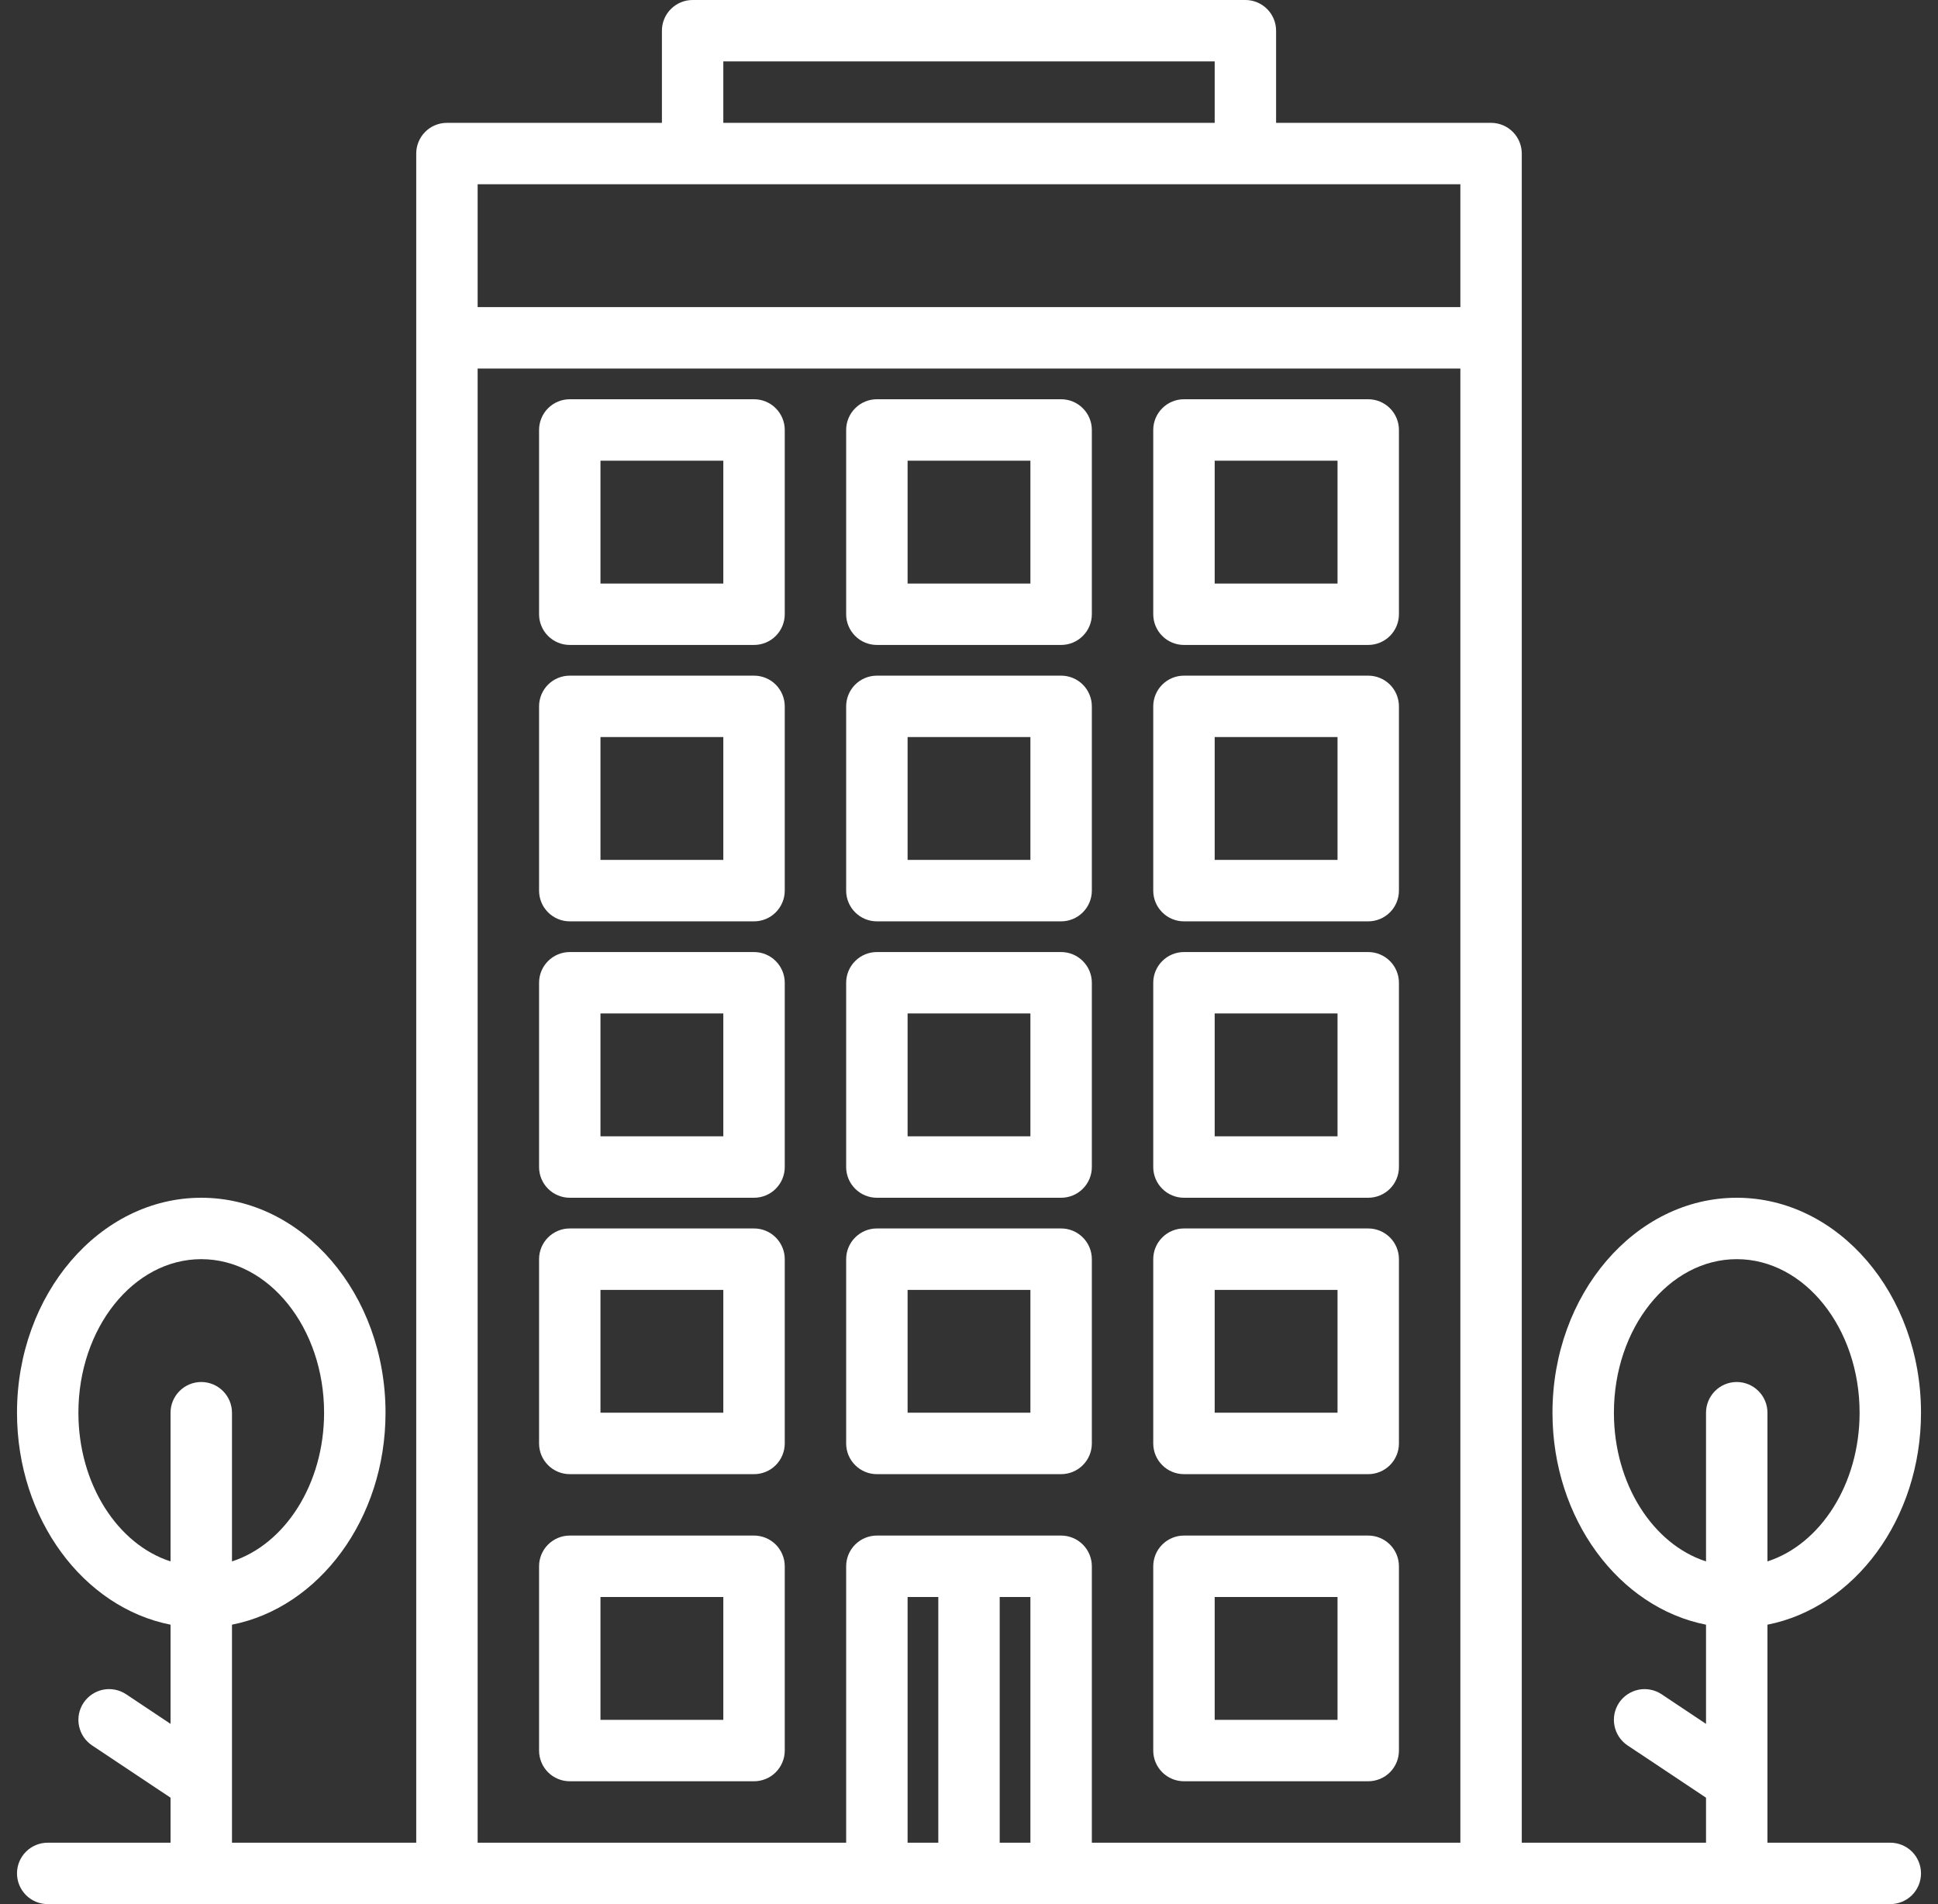
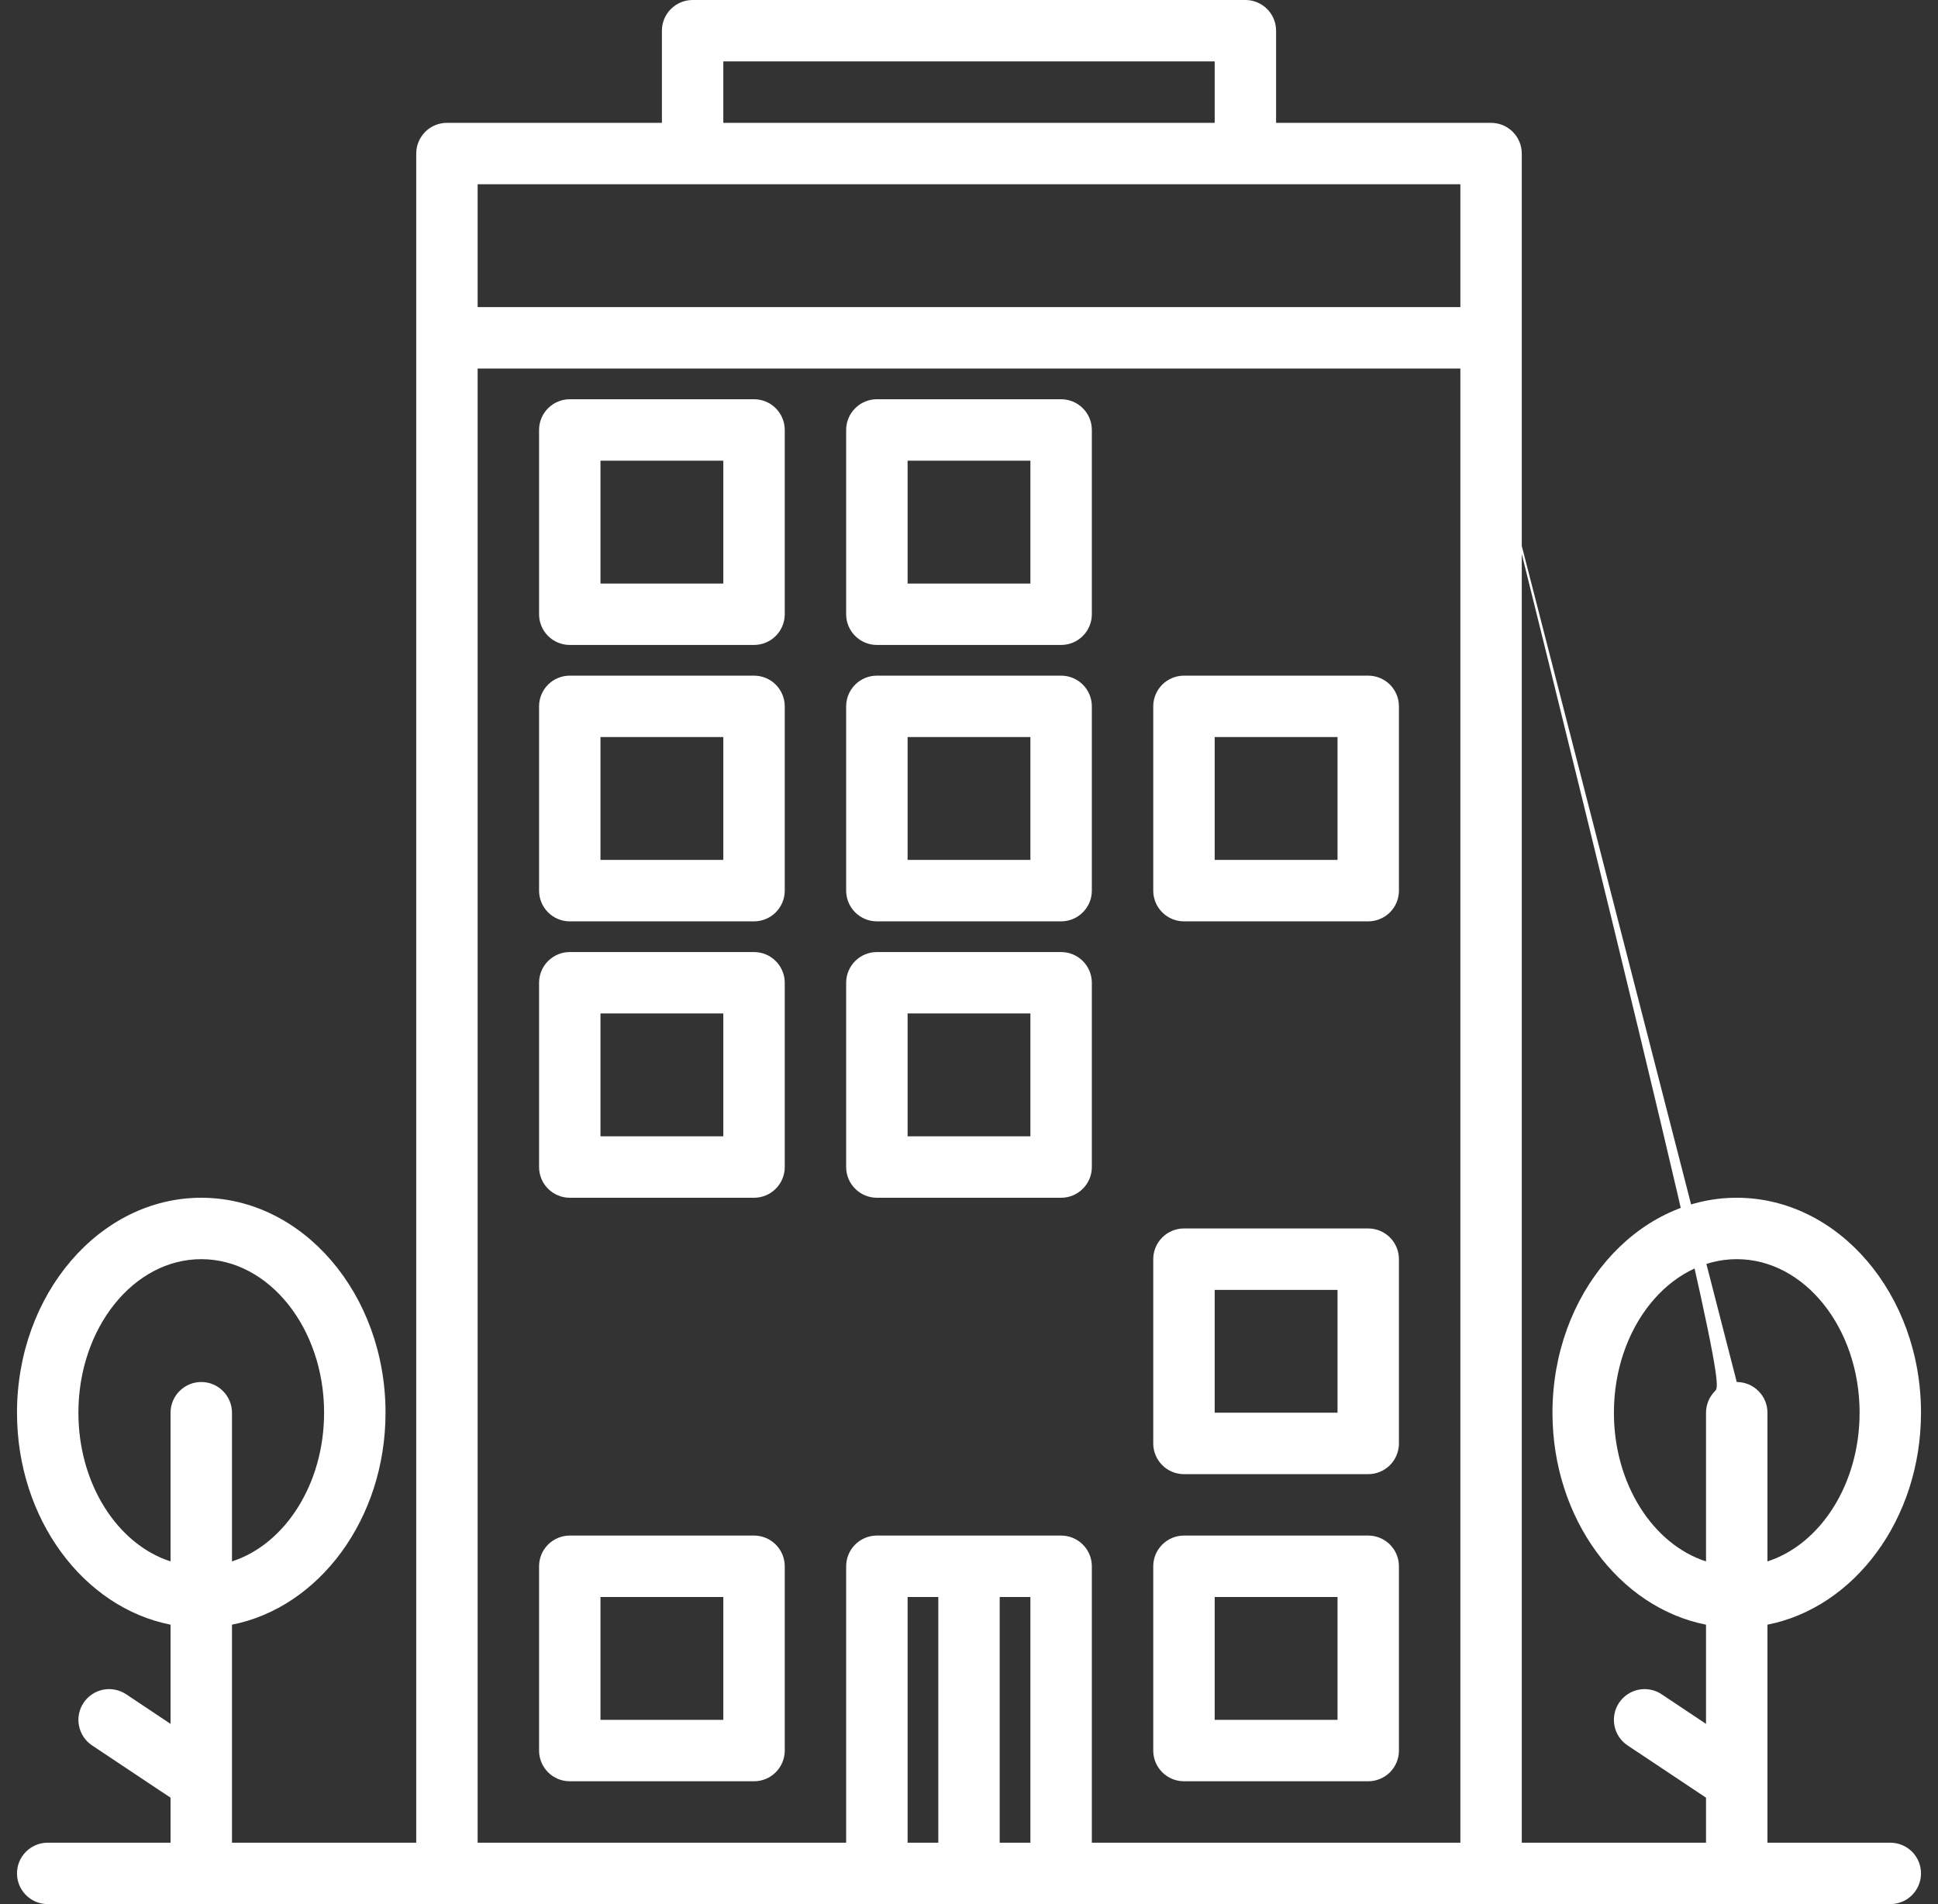
<svg xmlns="http://www.w3.org/2000/svg" width="57" height="56" viewBox="0 0 57 56" fill="none">
  <rect x="0" y="0" width="57" height="56" fill="#333333" stroke="none" />
-   <path d="M55.597 54.194H51.984V47.782C54.543 47.278 56.5 44.676 56.5 41.548C56.5 38.062 54.069 35.226 51.081 35.226C48.092 35.226 45.661 38.062 45.661 41.548C45.661 44.676 47.618 47.278 50.177 47.782V50.699L48.872 49.829C48.673 49.696 48.429 49.648 48.194 49.694C47.959 49.742 47.752 49.88 47.619 50.079C47.486 50.279 47.438 50.523 47.485 50.758C47.532 50.993 47.67 51.2 47.87 51.333L50.177 52.87V54.194H44.758V4.516C44.758 4.277 44.663 4.047 44.493 3.877C44.324 3.708 44.094 3.613 43.855 3.613H37.532V0.903C37.532 0.664 37.437 0.434 37.268 0.265C37.098 0.095 36.869 0 36.629 0H20.371C20.131 0 19.902 0.095 19.732 0.265C19.563 0.434 19.468 0.664 19.468 0.903V3.613H13.145C12.906 3.613 12.676 3.708 12.507 3.877C12.337 4.047 12.242 4.277 12.242 4.516V54.194H6.823V47.782C9.382 47.278 11.339 44.676 11.339 41.548C11.339 38.062 8.908 35.226 5.919 35.226C2.931 35.226 0.5 38.062 0.5 41.548C0.5 44.676 2.457 47.278 5.016 47.782V50.699L3.711 49.829C3.612 49.763 3.501 49.717 3.385 49.694C3.269 49.671 3.149 49.671 3.032 49.694C2.916 49.718 2.805 49.764 2.707 49.83C2.608 49.896 2.524 49.981 2.458 50.079C2.392 50.178 2.346 50.289 2.323 50.405C2.3 50.522 2.3 50.642 2.324 50.758C2.347 50.874 2.393 50.985 2.459 51.084C2.525 51.182 2.61 51.267 2.708 51.333L5.016 52.87V54.194H1.403C1.164 54.194 0.934 54.289 0.765 54.458C0.595 54.627 0.5 54.857 0.5 55.097C0.5 55.336 0.595 55.566 0.765 55.736C0.934 55.905 1.164 56 1.403 56H55.597C55.836 56 56.066 55.905 56.236 55.736C56.405 55.566 56.5 55.336 56.5 55.097C56.5 54.857 56.405 54.627 56.236 54.458C56.066 54.289 55.836 54.194 55.597 54.194ZM5.919 40.645C5.68 40.645 5.45 40.74 5.281 40.91C5.111 41.079 5.016 41.309 5.016 41.548V45.921C3.459 45.419 2.306 43.648 2.306 41.548C2.306 39.058 3.927 37.032 5.919 37.032C7.912 37.032 9.532 39.058 9.532 41.548C9.532 43.648 8.38 45.419 6.823 45.921V41.548C6.823 41.309 6.727 41.079 6.558 40.91C6.389 40.74 6.159 40.645 5.919 40.645ZM21.274 1.806H35.726V3.613H21.274V1.806ZM27.597 54.194H26.694V46.968H27.597V54.194ZM30.306 54.194H29.403V46.968H30.306V54.194ZM42.952 54.194H32.113V46.065C32.113 45.825 32.018 45.595 31.848 45.426C31.679 45.257 31.449 45.161 31.21 45.161H25.79C25.551 45.161 25.321 45.257 25.152 45.426C24.982 45.595 24.887 45.825 24.887 46.065V54.194H14.048V10.839H42.952V54.194ZM42.952 9.032H14.048V5.419H42.952V9.032ZM51.081 40.645C50.841 40.645 50.611 40.74 50.442 40.91C50.273 41.079 50.177 41.309 50.177 41.548V45.921C48.62 45.419 47.468 43.648 47.468 41.548C47.468 39.058 49.088 37.032 51.081 37.032C53.073 37.032 54.694 39.058 54.694 41.548C54.694 43.648 53.541 45.419 51.984 45.921V41.548C51.984 41.309 51.889 41.079 51.719 40.91C51.55 40.74 51.32 40.645 51.081 40.645Z" fill="white" />
-   <path d="M31.21 36.129H25.79C25.551 36.129 25.321 36.224 25.152 36.394C24.982 36.563 24.887 36.793 24.887 37.032V42.452C24.887 42.691 24.982 42.921 25.152 43.09C25.321 43.26 25.551 43.355 25.79 43.355H31.21C31.449 43.355 31.679 43.26 31.848 43.09C32.018 42.921 32.113 42.691 32.113 42.452V37.032C32.113 36.793 32.018 36.563 31.848 36.394C31.679 36.224 31.449 36.129 31.21 36.129ZM30.306 41.548H26.694V37.936H30.306V41.548Z" fill="white" />
-   <path d="M22.177 36.129H16.758C16.518 36.129 16.289 36.224 16.119 36.394C15.95 36.563 15.855 36.793 15.855 37.032V42.452C15.855 42.691 15.95 42.921 16.119 43.09C16.289 43.26 16.518 43.355 16.758 43.355H22.177C22.417 43.355 22.647 43.26 22.816 43.09C22.985 42.921 23.081 42.691 23.081 42.452V37.032C23.081 36.793 22.985 36.563 22.816 36.394C22.647 36.224 22.417 36.129 22.177 36.129ZM21.274 41.548H17.661V37.936H21.274V41.548Z" fill="white" />
+   <path d="M55.597 54.194H51.984V47.782C54.543 47.278 56.5 44.676 56.5 41.548C56.5 38.062 54.069 35.226 51.081 35.226C48.092 35.226 45.661 38.062 45.661 41.548C45.661 44.676 47.618 47.278 50.177 47.782V50.699L48.872 49.829C48.673 49.696 48.429 49.648 48.194 49.694C47.959 49.742 47.752 49.88 47.619 50.079C47.486 50.279 47.438 50.523 47.485 50.758C47.532 50.993 47.67 51.2 47.87 51.333L50.177 52.87V54.194H44.758V4.516C44.758 4.277 44.663 4.047 44.493 3.877C44.324 3.708 44.094 3.613 43.855 3.613H37.532V0.903C37.532 0.664 37.437 0.434 37.268 0.265C37.098 0.095 36.869 0 36.629 0H20.371C20.131 0 19.902 0.095 19.732 0.265C19.563 0.434 19.468 0.664 19.468 0.903V3.613H13.145C12.906 3.613 12.676 3.708 12.507 3.877C12.337 4.047 12.242 4.277 12.242 4.516V54.194H6.823V47.782C9.382 47.278 11.339 44.676 11.339 41.548C11.339 38.062 8.908 35.226 5.919 35.226C2.931 35.226 0.5 38.062 0.5 41.548C0.5 44.676 2.457 47.278 5.016 47.782V50.699L3.711 49.829C3.612 49.763 3.501 49.717 3.385 49.694C3.269 49.671 3.149 49.671 3.032 49.694C2.916 49.718 2.805 49.764 2.707 49.83C2.608 49.896 2.524 49.981 2.458 50.079C2.392 50.178 2.346 50.289 2.323 50.405C2.3 50.522 2.3 50.642 2.324 50.758C2.347 50.874 2.393 50.985 2.459 51.084C2.525 51.182 2.61 51.267 2.708 51.333L5.016 52.87V54.194H1.403C1.164 54.194 0.934 54.289 0.765 54.458C0.595 54.627 0.5 54.857 0.5 55.097C0.5 55.336 0.595 55.566 0.765 55.736C0.934 55.905 1.164 56 1.403 56H55.597C55.836 56 56.066 55.905 56.236 55.736C56.405 55.566 56.5 55.336 56.5 55.097C56.5 54.857 56.405 54.627 56.236 54.458C56.066 54.289 55.836 54.194 55.597 54.194ZM5.919 40.645C5.68 40.645 5.45 40.74 5.281 40.91C5.111 41.079 5.016 41.309 5.016 41.548V45.921C3.459 45.419 2.306 43.648 2.306 41.548C2.306 39.058 3.927 37.032 5.919 37.032C7.912 37.032 9.532 39.058 9.532 41.548C9.532 43.648 8.38 45.419 6.823 45.921V41.548C6.823 41.309 6.727 41.079 6.558 40.91C6.389 40.74 6.159 40.645 5.919 40.645ZM21.274 1.806H35.726V3.613H21.274V1.806ZM27.597 54.194H26.694V46.968H27.597V54.194ZM30.306 54.194H29.403V46.968H30.306V54.194ZM42.952 54.194H32.113V46.065C32.113 45.825 32.018 45.595 31.848 45.426C31.679 45.257 31.449 45.161 31.21 45.161H25.79C25.551 45.161 25.321 45.257 25.152 45.426C24.982 45.595 24.887 45.825 24.887 46.065V54.194H14.048V10.839H42.952V54.194ZM42.952 9.032H14.048V5.419H42.952V9.032ZC50.841 40.645 50.611 40.74 50.442 40.91C50.273 41.079 50.177 41.309 50.177 41.548V45.921C48.62 45.419 47.468 43.648 47.468 41.548C47.468 39.058 49.088 37.032 51.081 37.032C53.073 37.032 54.694 39.058 54.694 41.548C54.694 43.648 53.541 45.419 51.984 45.921V41.548C51.984 41.309 51.889 41.079 51.719 40.91C51.55 40.74 51.32 40.645 51.081 40.645Z" fill="white" />
  <path d="M40.242 36.129H34.822C34.583 36.129 34.353 36.224 34.184 36.394C34.014 36.563 33.919 36.793 33.919 37.032V42.452C33.919 42.691 34.014 42.921 34.184 43.09C34.353 43.26 34.583 43.355 34.822 43.355H40.242C40.481 43.355 40.711 43.26 40.881 43.09C41.05 42.921 41.145 42.691 41.145 42.452V37.032C41.145 36.793 41.05 36.563 40.881 36.394C40.711 36.224 40.481 36.129 40.242 36.129ZM39.339 41.548H35.726V37.936H39.339V41.548Z" fill="white" />
  <path d="M22.177 45.161H16.758C16.518 45.161 16.289 45.257 16.119 45.426C15.95 45.595 15.855 45.825 15.855 46.065V51.484C15.855 51.724 15.95 51.953 16.119 52.123C16.289 52.292 16.518 52.387 16.758 52.387H22.177C22.417 52.387 22.647 52.292 22.816 52.123C22.985 51.953 23.081 51.724 23.081 51.484V46.065C23.081 45.825 22.985 45.595 22.816 45.426C22.647 45.257 22.417 45.161 22.177 45.161ZM21.274 50.581H17.661V46.968H21.274V50.581Z" fill="white" />
  <path d="M40.242 45.161H34.822C34.583 45.161 34.353 45.257 34.184 45.426C34.014 45.595 33.919 45.825 33.919 46.065V51.484C33.919 51.724 34.014 51.953 34.184 52.123C34.353 52.292 34.583 52.387 34.822 52.387H40.242C40.481 52.387 40.711 52.292 40.881 52.123C41.05 51.953 41.145 51.724 41.145 51.484V46.065C41.145 45.825 41.05 45.595 40.881 45.426C40.711 45.257 40.481 45.161 40.242 45.161ZM39.339 50.581H35.726V46.968H39.339V50.581Z" fill="white" />
  <path d="M31.21 28H25.79C25.551 28 25.321 28.095 25.152 28.265C24.982 28.434 24.887 28.664 24.887 28.903V34.323C24.887 34.562 24.982 34.792 25.152 34.961C25.321 35.131 25.551 35.226 25.79 35.226H31.21C31.449 35.226 31.679 35.131 31.848 34.961C32.018 34.792 32.113 34.562 32.113 34.323V28.903C32.113 28.664 32.018 28.434 31.848 28.265C31.679 28.095 31.449 28 31.21 28ZM30.306 33.419H26.694V29.806H30.306V33.419Z" fill="white" />
  <path d="M22.177 28H16.758C16.518 28 16.289 28.095 16.119 28.265C15.95 28.434 15.855 28.664 15.855 28.903V34.323C15.855 34.562 15.95 34.792 16.119 34.961C16.289 35.131 16.518 35.226 16.758 35.226H22.177C22.417 35.226 22.647 35.131 22.816 34.961C22.985 34.792 23.081 34.562 23.081 34.323V28.903C23.081 28.664 22.985 28.434 22.816 28.265C22.647 28.095 22.417 28 22.177 28ZM21.274 33.419H17.661V29.806H21.274V33.419Z" fill="white" />
-   <path d="M40.242 28H34.822C34.583 28 34.353 28.095 34.184 28.265C34.014 28.434 33.919 28.664 33.919 28.903V34.323C33.919 34.562 34.014 34.792 34.184 34.961C34.353 35.131 34.583 35.226 34.822 35.226H40.242C40.481 35.226 40.711 35.131 40.881 34.961C41.05 34.792 41.145 34.562 41.145 34.323V28.903C41.145 28.664 41.05 28.434 40.881 28.265C40.711 28.095 40.481 28 40.242 28ZM39.339 33.419H35.726V29.806H39.339V33.419Z" fill="white" />
  <path d="M31.21 19.871H25.79C25.551 19.871 25.321 19.966 25.152 20.135C24.982 20.305 24.887 20.535 24.887 20.774V26.193C24.887 26.433 24.982 26.663 25.152 26.832C25.321 27.002 25.551 27.097 25.79 27.097H31.21C31.449 27.097 31.679 27.002 31.848 26.832C32.018 26.663 32.113 26.433 32.113 26.193V20.774C32.113 20.535 32.018 20.305 31.848 20.135C31.679 19.966 31.449 19.871 31.21 19.871ZM30.306 25.29H26.694V21.677H30.306V25.29Z" fill="white" />
  <path d="M22.177 19.871H16.758C16.518 19.871 16.289 19.966 16.119 20.135C15.95 20.305 15.855 20.535 15.855 20.774V26.193C15.855 26.433 15.95 26.663 16.119 26.832C16.289 27.002 16.518 27.097 16.758 27.097H22.177C22.417 27.097 22.647 27.002 22.816 26.832C22.985 26.663 23.081 26.433 23.081 26.193V20.774C23.081 20.535 22.985 20.305 22.816 20.135C22.647 19.966 22.417 19.871 22.177 19.871ZM21.274 25.29H17.661V21.677H21.274V25.29Z" fill="white" />
  <path d="M40.242 19.871H34.822C34.583 19.871 34.353 19.966 34.184 20.135C34.014 20.305 33.919 20.535 33.919 20.774V26.193C33.919 26.433 34.014 26.663 34.184 26.832C34.353 27.002 34.583 27.097 34.822 27.097H40.242C40.481 27.097 40.711 27.002 40.881 26.832C41.05 26.663 41.145 26.433 41.145 26.193V20.774C41.145 20.535 41.05 20.305 40.881 20.135C40.711 19.966 40.481 19.871 40.242 19.871ZM39.339 25.29H35.726V21.677H39.339V25.29Z" fill="white" />
  <path d="M31.21 11.742H25.79C25.551 11.742 25.321 11.837 25.152 12.007C24.982 12.176 24.887 12.406 24.887 12.645V18.065C24.887 18.304 24.982 18.534 25.152 18.703C25.321 18.873 25.551 18.968 25.79 18.968H31.21C31.449 18.968 31.679 18.873 31.848 18.703C32.018 18.534 32.113 18.304 32.113 18.065V12.645C32.113 12.406 32.018 12.176 31.848 12.007C31.679 11.837 31.449 11.742 31.21 11.742ZM30.306 17.162H26.694V13.549H30.306V17.162Z" fill="white" />
  <path d="M22.177 11.742H16.758C16.518 11.742 16.289 11.837 16.119 12.007C15.95 12.176 15.855 12.406 15.855 12.645V18.065C15.855 18.304 15.95 18.534 16.119 18.703C16.289 18.873 16.518 18.968 16.758 18.968H22.177C22.417 18.968 22.647 18.873 22.816 18.703C22.985 18.534 23.081 18.304 23.081 18.065V12.645C23.081 12.406 22.985 12.176 22.816 12.007C22.647 11.837 22.417 11.742 22.177 11.742ZM21.274 17.162H17.661V13.549H21.274V17.162Z" fill="white" />
-   <path d="M40.242 11.742H34.822C34.583 11.742 34.353 11.837 34.184 12.007C34.014 12.176 33.919 12.406 33.919 12.645V18.065C33.919 18.304 34.014 18.534 34.184 18.703C34.353 18.873 34.583 18.968 34.822 18.968H40.242C40.481 18.968 40.711 18.873 40.881 18.703C41.05 18.534 41.145 18.304 41.145 18.065V12.645C41.145 12.406 41.05 12.176 40.881 12.007C40.711 11.837 40.481 11.742 40.242 11.742ZM39.339 17.162H35.726V13.549H39.339V17.162Z" fill="white" />
</svg>